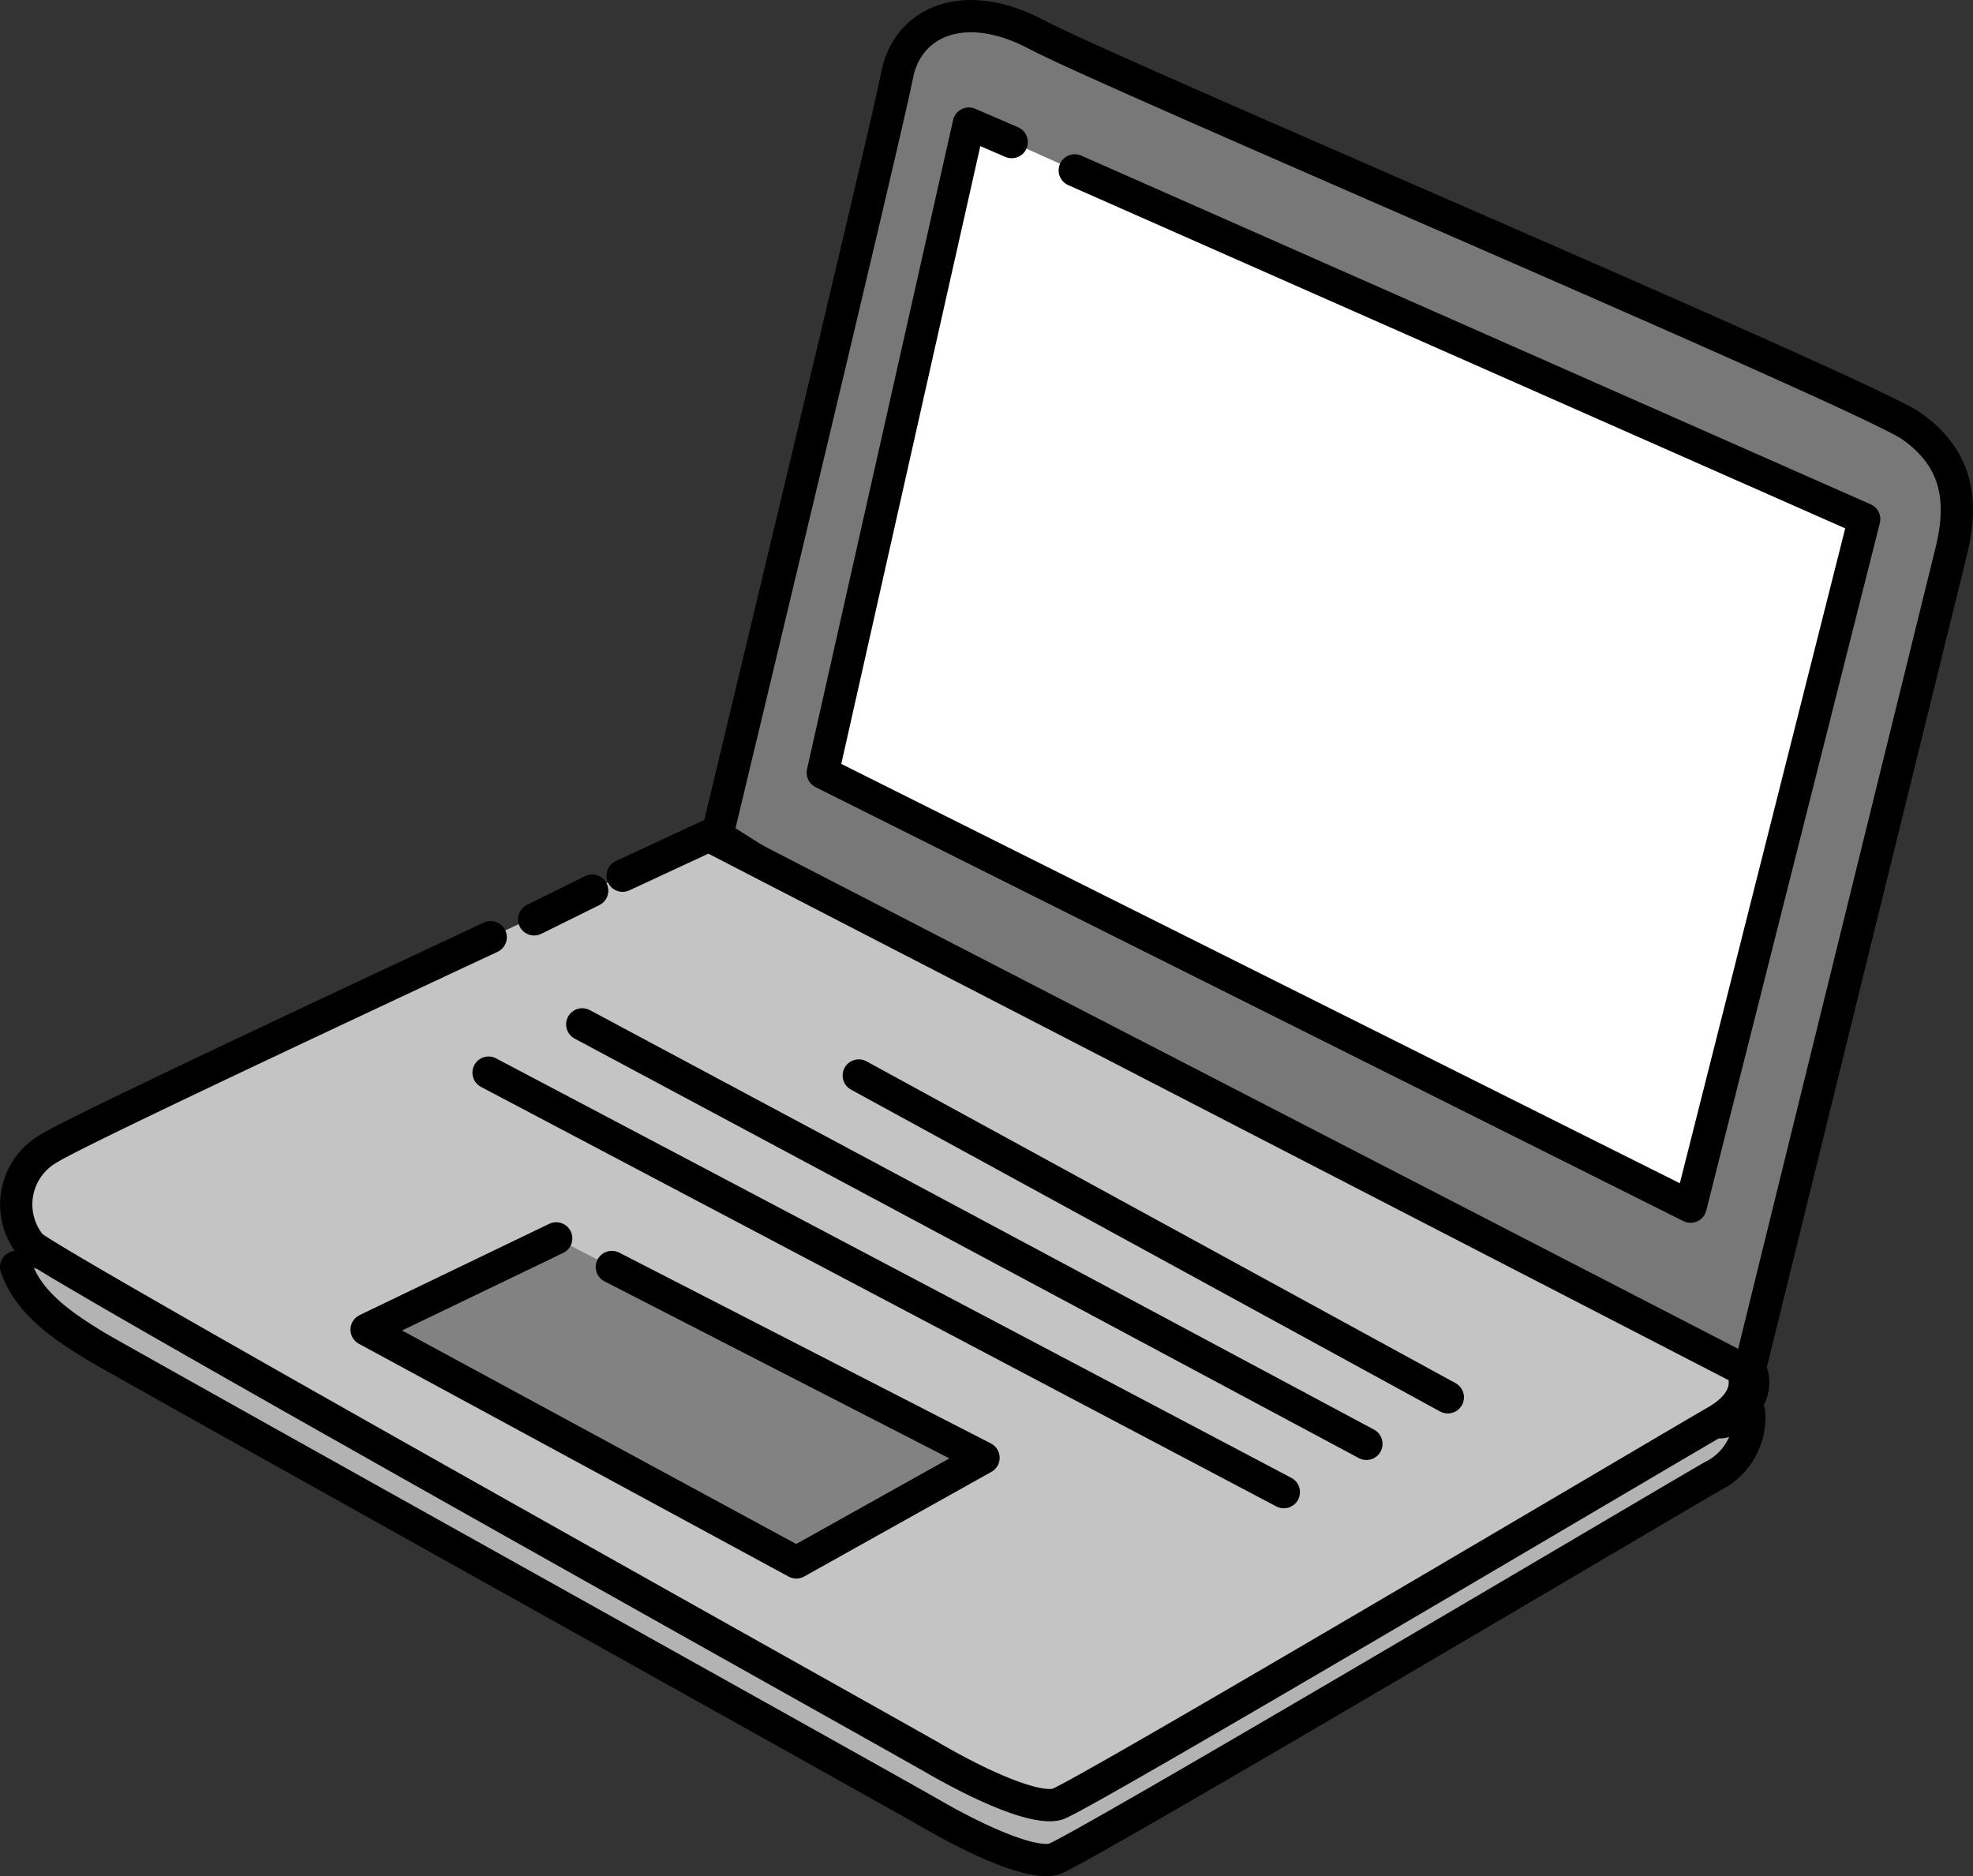
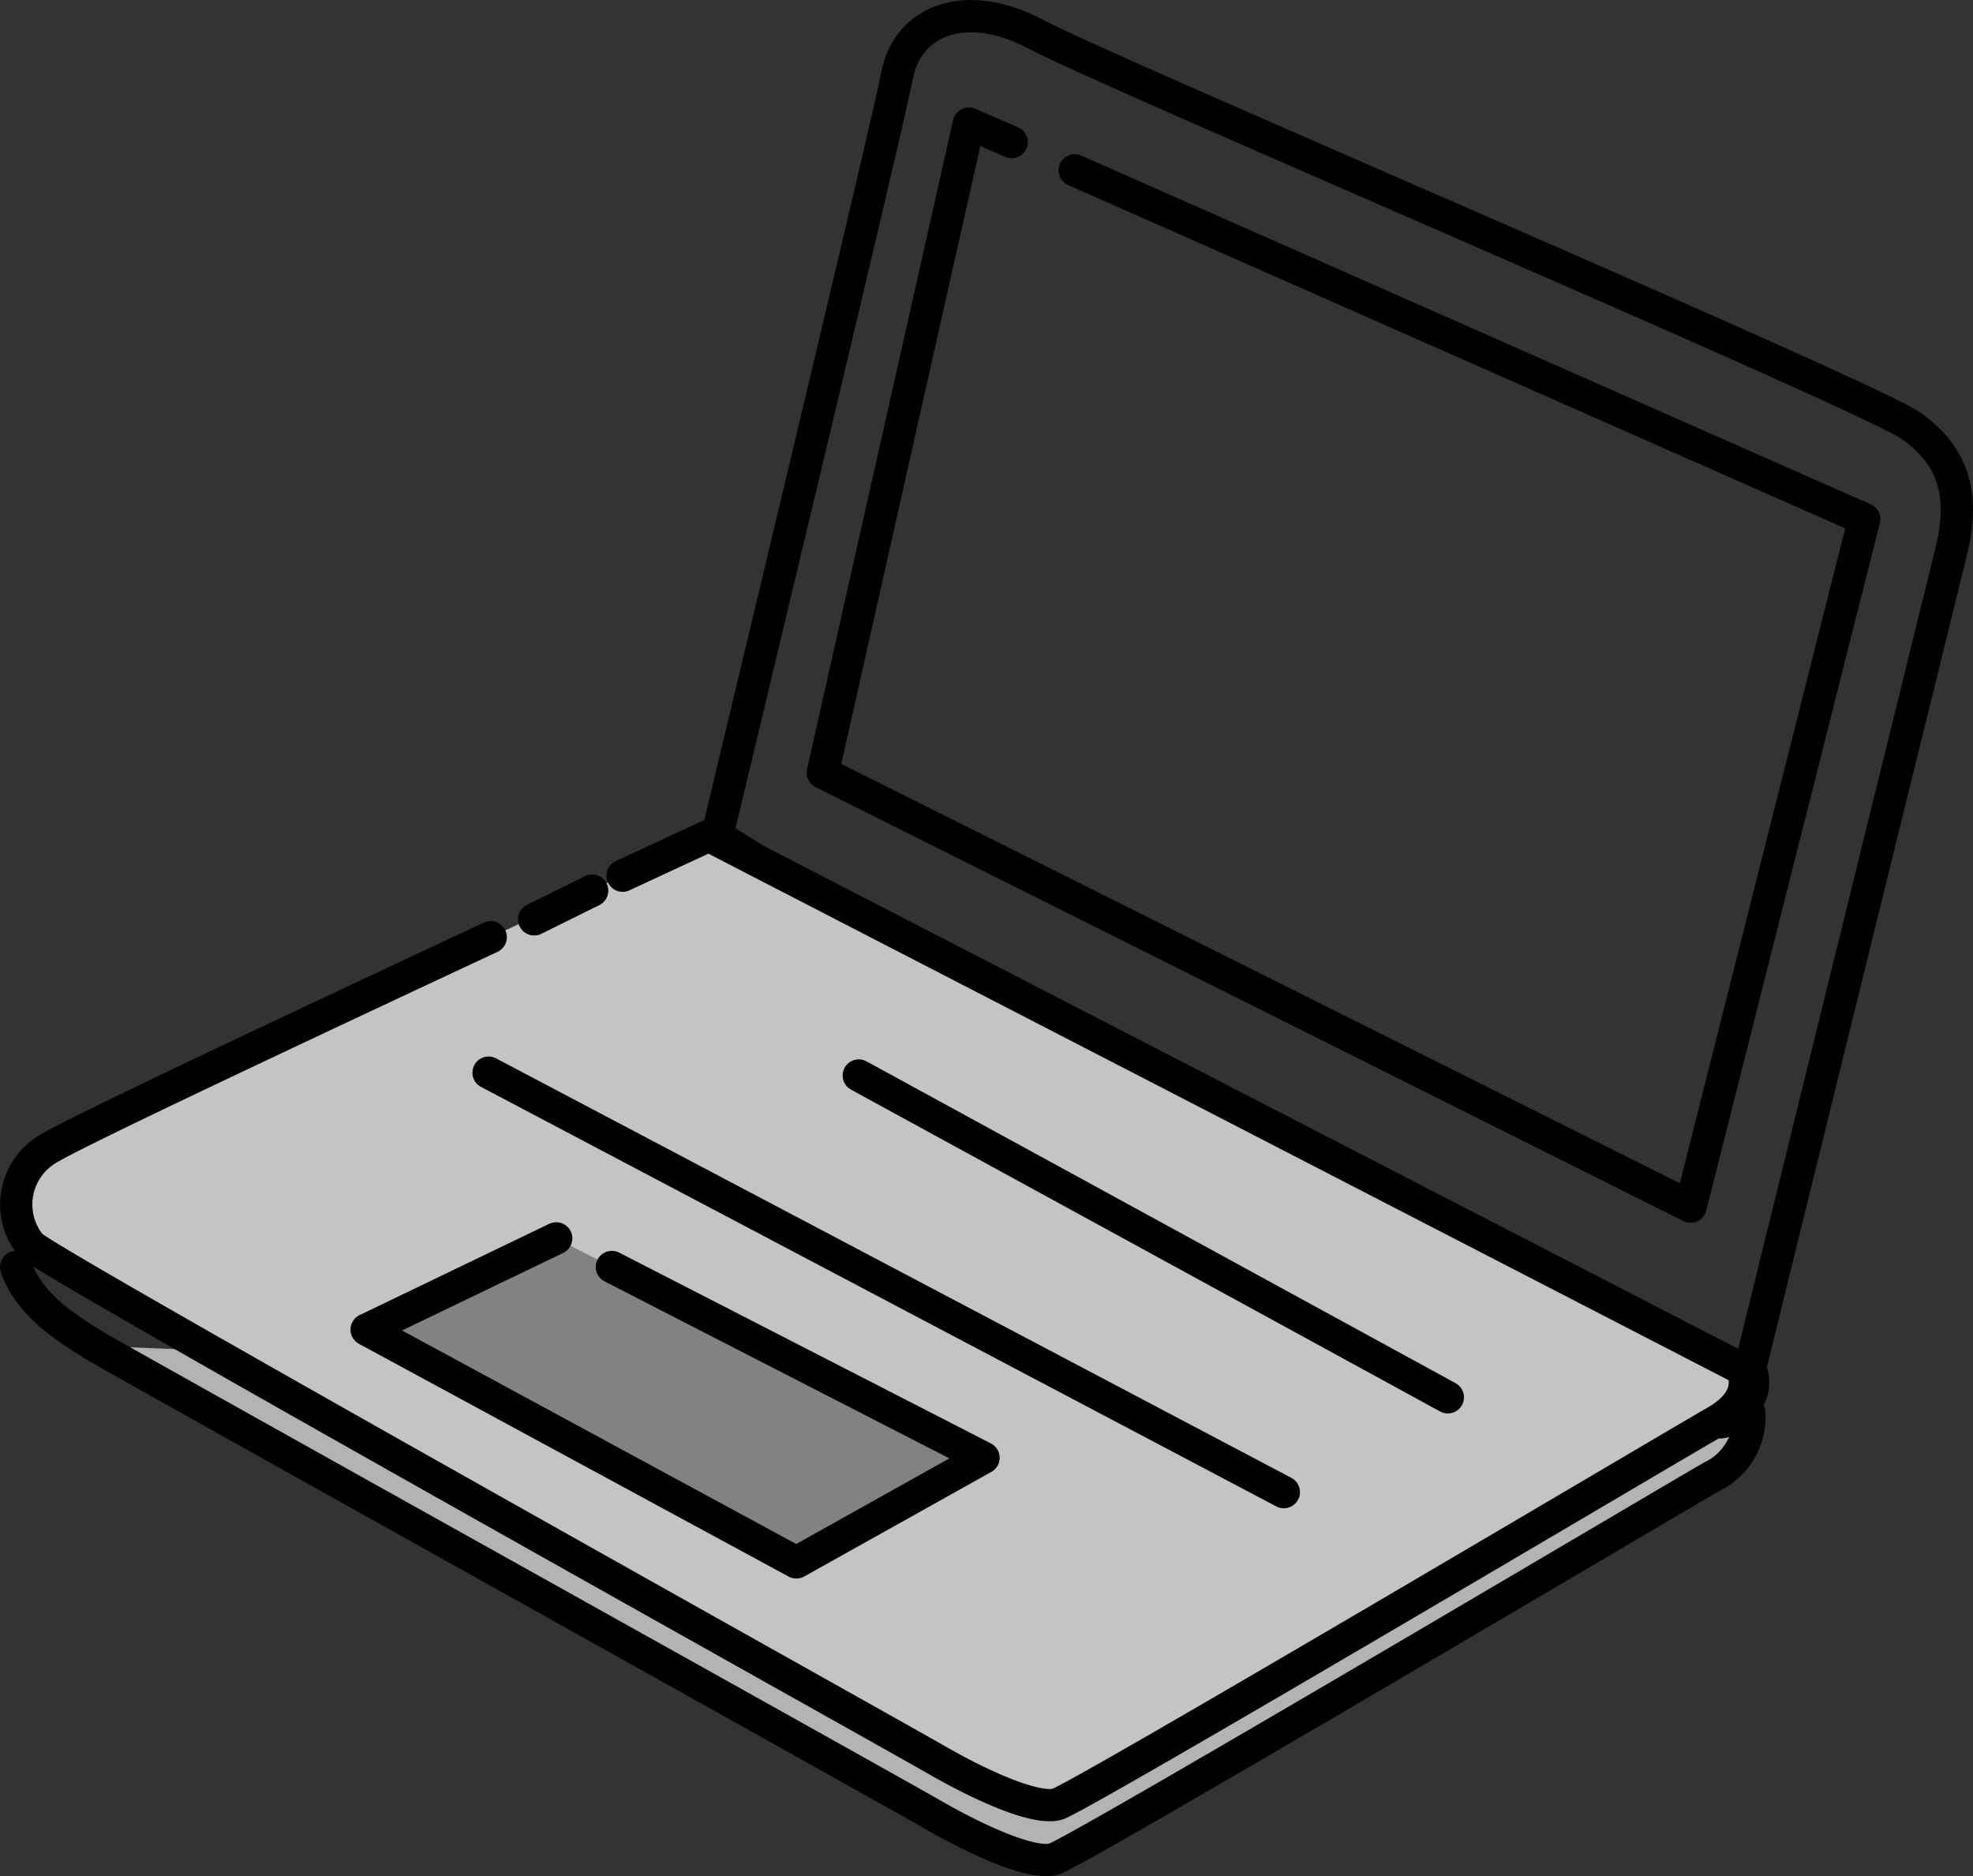
<svg xmlns="http://www.w3.org/2000/svg" width="122.276" height="116.271" viewBox="0 0 122.276 116.271">
  <rect x="0" y="0" width="122.276" height="116.271" fill="#333333" stroke="none" />
  <defs>
    <clipPath id="a">
      <rect width="122.276" height="116.271" transform="translate(0 0)" fill="none" />
    </clipPath>
  </defs>
  <g clip-path="url(#a)">
-     <path d="M108.407,87.536a4.091,4.091,0,0,1-2.3,3.967c-2.667,1.524-39.494,23.352-40.8,23.712s-4.567-1.063-7.589-2.806S7.35,84.295,5.9,83.407C4.031,82.257,1.8,80.83,1,78.518" fill="#b3b3b3" />
+     <path d="M108.407,87.536a4.091,4.091,0,0,1-2.3,3.967c-2.667,1.524-39.494,23.352-40.8,23.712s-4.567-1.063-7.589-2.806S7.35,84.295,5.9,83.407" fill="#b3b3b3" />
    <path d="M108.407,87.536a4.091,4.091,0,0,1-2.3,3.967c-2.667,1.524-39.494,23.352-40.8,23.712s-4.567-1.063-7.589-2.806S7.35,84.295,5.9,83.407C4.031,82.257,1.8,80.83,1,78.518" fill="none" stroke="#000" stroke-linecap="round" stroke-linejoin="round" stroke-width="2" />
-     <path d="M44.442,51.791S54.973,7.953,55.6,4.659s4.138-4.918,8.675-2.5S115.669,24.439,118.453,26.4s3.284,4.518,2.47,7.791S108.448,84.82,108.448,84.82s1.058,1.756-1.609,3.28-62.4-36.309-62.4-36.309" fill="#787878" />
    <path d="M44.442,51.791S54.973,7.953,55.6,4.659s4.138-4.918,8.675-2.5S115.669,24.439,118.453,26.4s3.284,4.518,2.47,7.791S108.448,84.82,108.448,84.82s1.058,1.756-1.609,3.28S44.442,51.791,44.442,51.791Z" fill="none" stroke="#000" stroke-linecap="round" stroke-linejoin="round" stroke-width="2" />
    <path d="M38.588,54.269c3.242-1.507,5.337-2.478,5.337-2.478l64.006,33.03s1.058,1.755-1.609,3.279-39.494,23.352-40.8,23.712-4.567-1.064-7.589-2.807S3.134,78.377,1.922,77.189A3.993,3.993,0,0,1,3.1,71.131c1.665-1.027,16.075-7.8,27.31-13.05" fill="#c4c4c4" />
    <path d="M38.588,54.269c3.242-1.507,5.337-2.478,5.337-2.478l64.006,33.03s1.058,1.755-1.609,3.279-39.494,23.352-40.8,23.712-4.567-1.064-7.589-2.807S3.134,78.377,1.922,77.189A3.993,3.993,0,0,1,3.1,71.131c1.665-1.027,16.075-7.8,27.31-13.05" fill="none" stroke="#000" stroke-linecap="round" stroke-linejoin="round" stroke-width="2" />
-     <path d="M62.7,8.805,60.044,7.659,50.991,47.885,104.773,74.78l10.76-42.61L66.607,10.558" fill="#fff" />
    <path d="M62.7,8.805,60.044,7.659,50.991,47.885,104.773,74.78l10.76-42.61L66.607,10.558" fill="none" stroke="#000" stroke-linecap="round" stroke-linejoin="round" stroke-width="2" />
    <line x2="36.506" y2="19.944" transform="translate(53.222 66.651)" fill="none" stroke="#000" stroke-linecap="round" stroke-linejoin="round" stroke-width="2" />
-     <line x2="48.599" y2="25.997" transform="translate(36.084 63.482)" fill="none" stroke="#000" stroke-linecap="round" stroke-linejoin="round" stroke-width="2" />
    <line x2="49.287" y2="25.997" transform="translate(30.278 66.474)" fill="none" stroke="#000" stroke-linecap="round" stroke-linejoin="round" stroke-width="2" />
    <path d="M37.919,78.518,60.953,90.342l-11.6,6.484L22.721,82.4l11.75-5.655" fill="#828282" />
    <path d="M37.919,78.518,60.953,90.342l-11.6,6.484L22.721,82.4l11.75-5.655" fill="none" stroke="#000" stroke-linecap="round" stroke-linejoin="round" stroke-width="2" />
-     <line y1="1.779" x2="3.597" transform="translate(33.103 55.195)" fill="#fff" />
    <line y1="1.779" x2="3.597" transform="translate(33.103 55.195)" fill="none" stroke="#000" stroke-linecap="round" stroke-linejoin="round" stroke-width="2" />
  </g>
</svg>